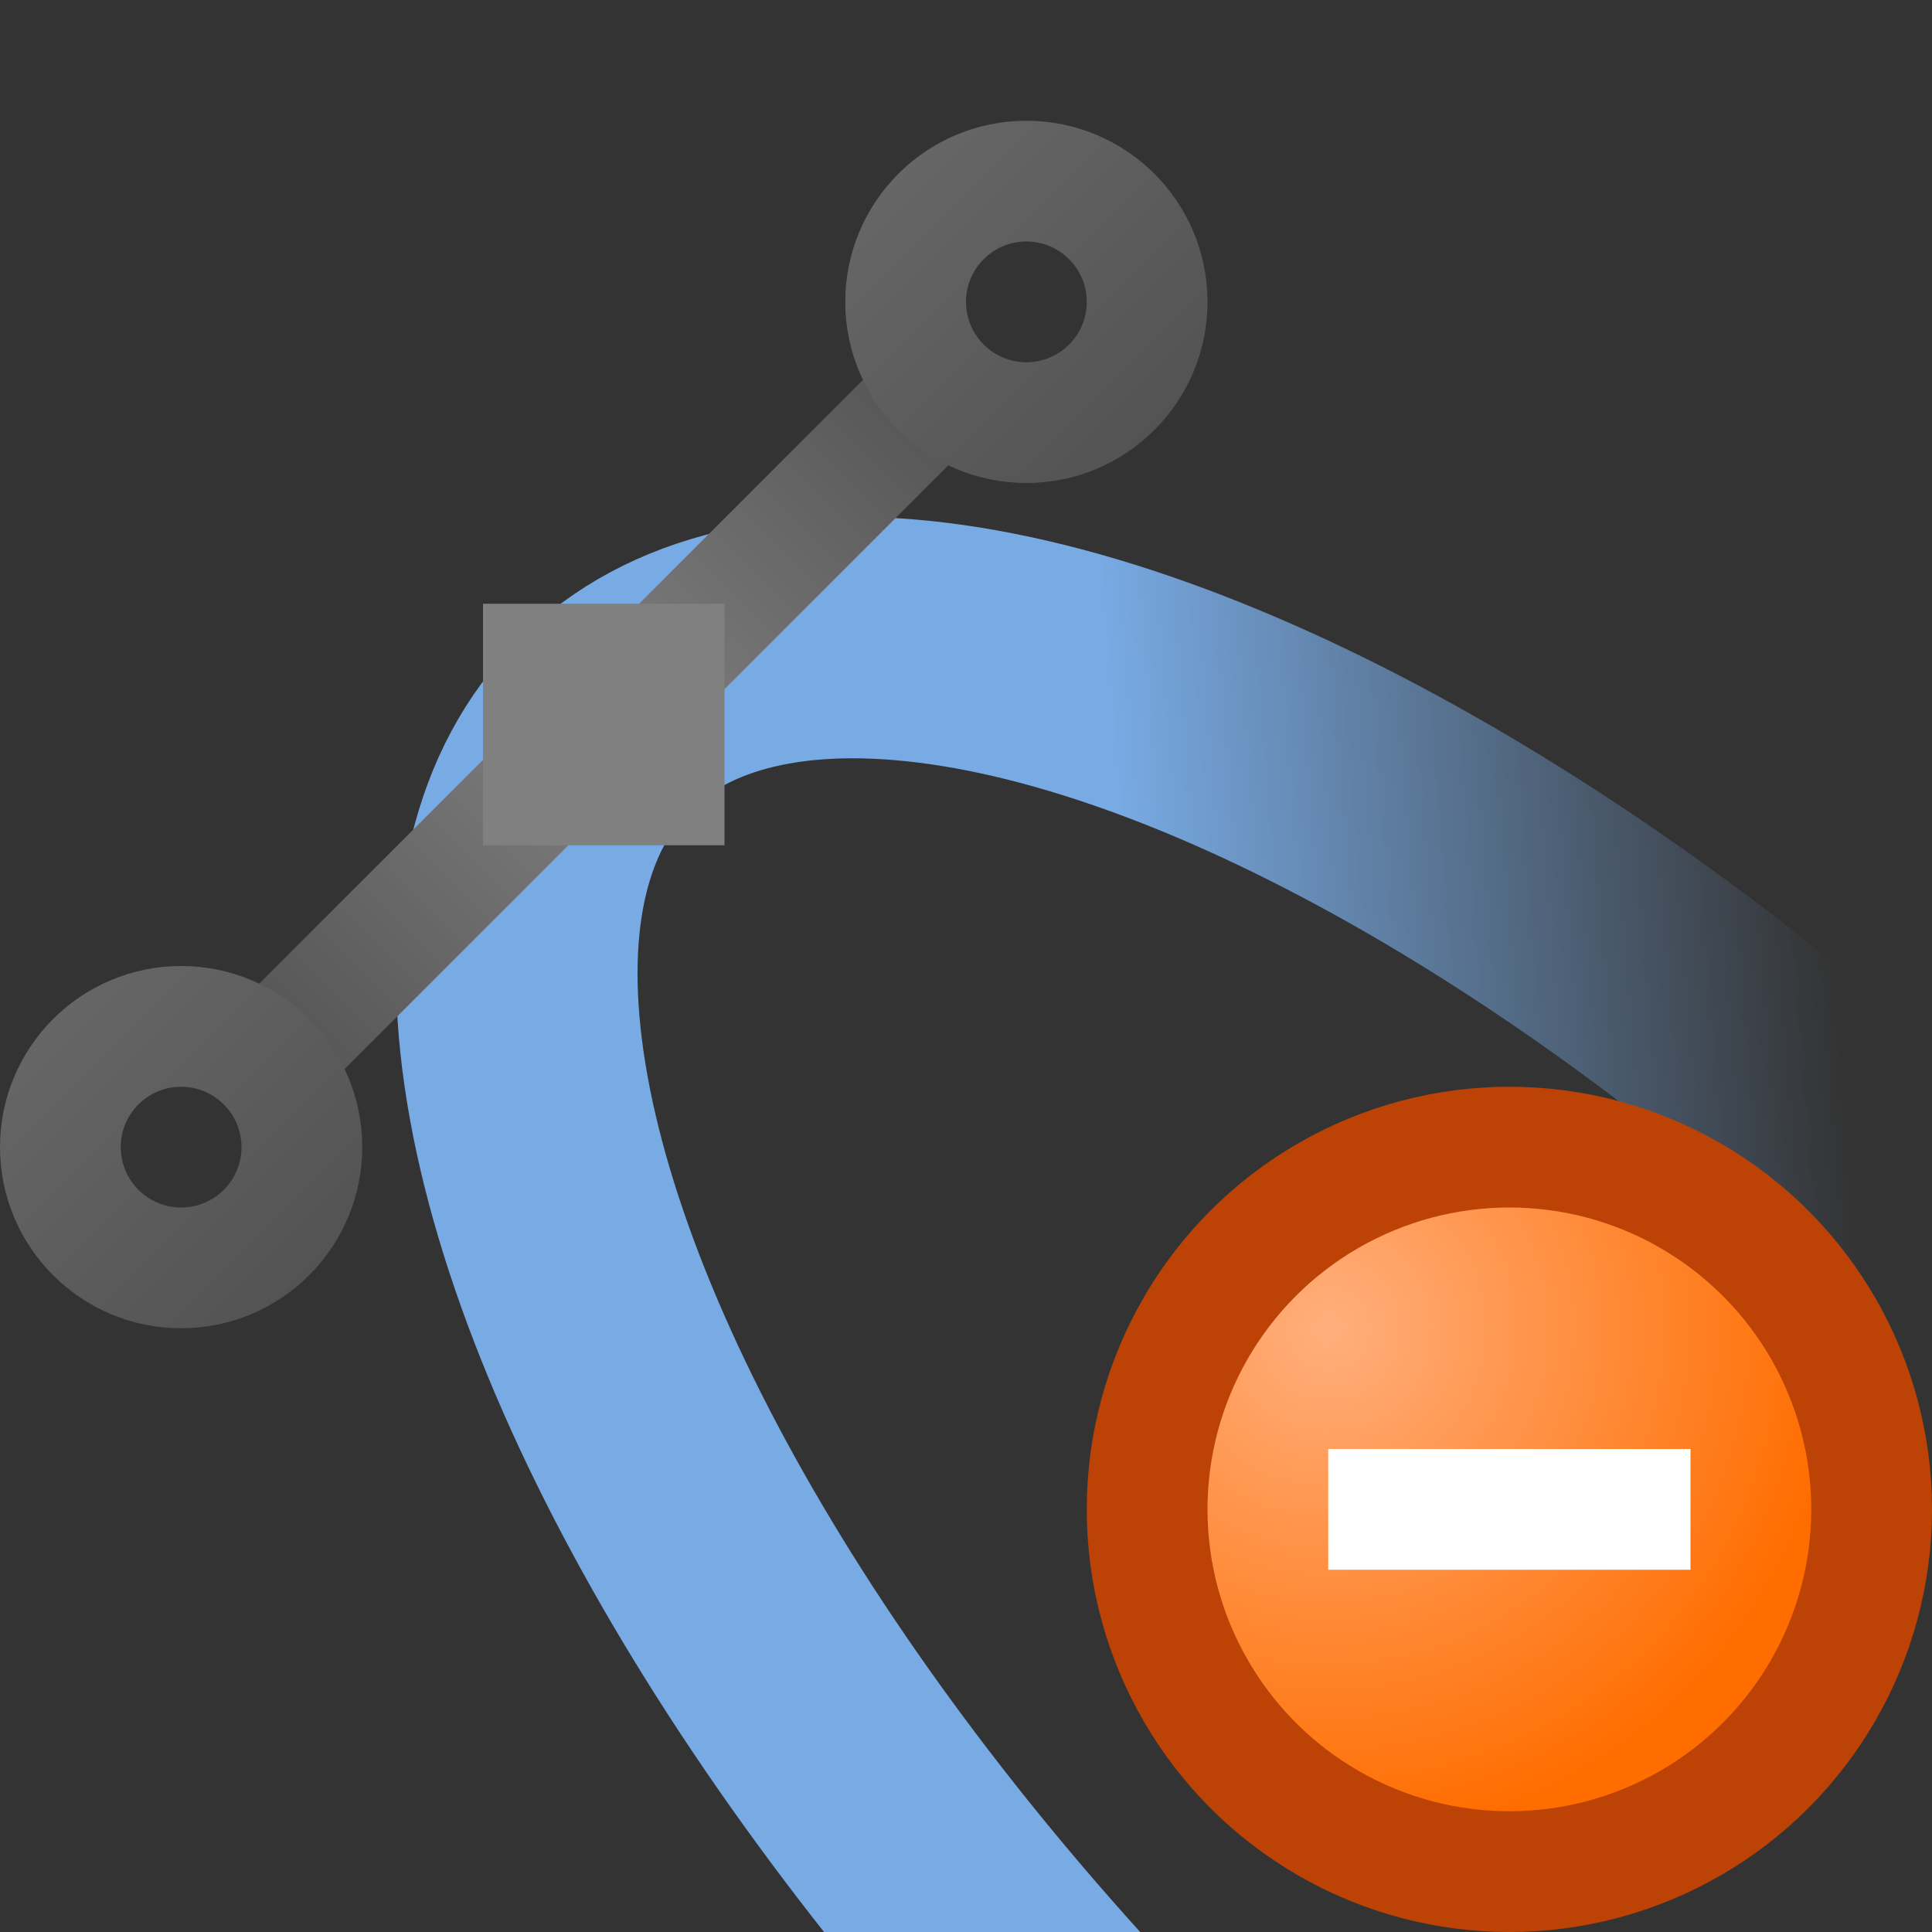
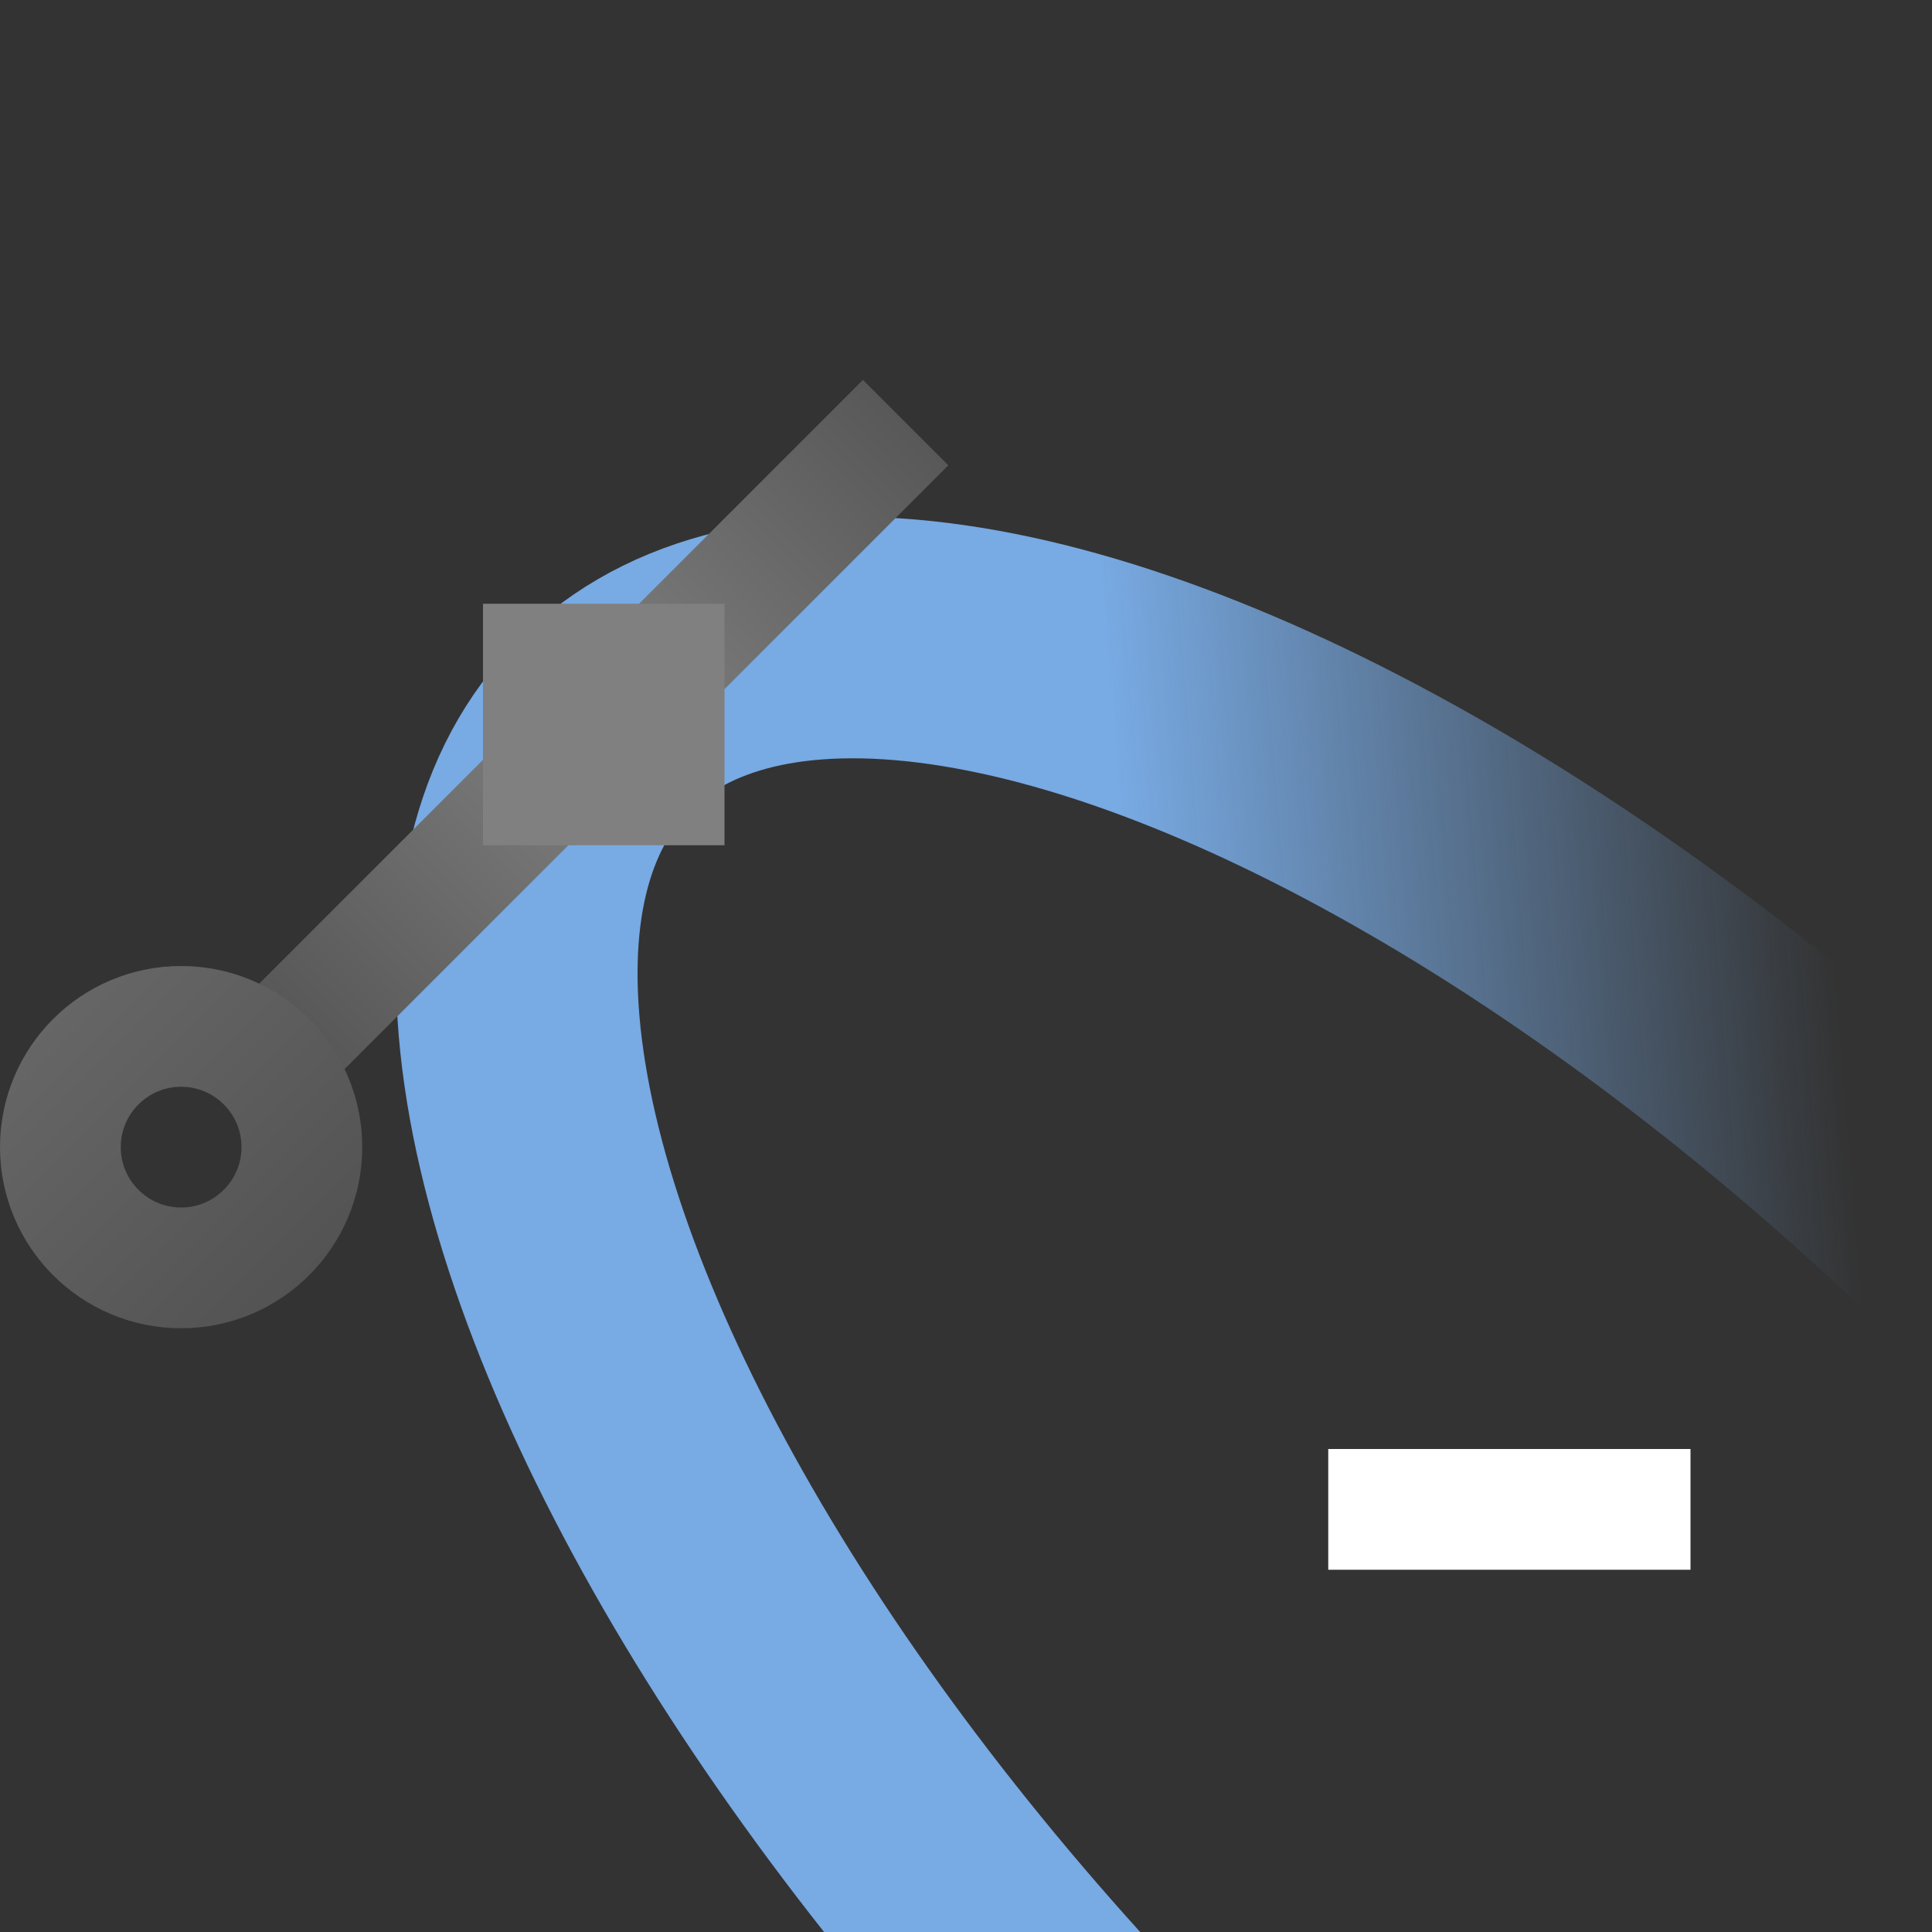
<svg xmlns="http://www.w3.org/2000/svg" width="16" height="16" viewBox="0 0 16 16" fill="none">
  <rect x="0" y="0" width="16" height="16" fill="#333333" stroke="none" />
  <g clip-path="url(#clip0_213_6180)">
    <g clip-path="url(#clip1_213_6180)">
      <ellipse cx="13.128" cy="14.128" rx="4.962" ry="11.487" transform="rotate(-45 13.128 14.128)" stroke="url(#paint0_linear_213_6180)" stroke-width="2" />
      <path d="M7.5 3.5L2.5 8.5" stroke="url(#paint1_linear_213_6180)" />
      <path d="M2.5 9.5C2.5 10.052 2.052 10.5 1.5 10.5C0.948 10.5 0.5 10.052 0.5 9.5C0.5 8.948 0.948 8.5 1.5 8.5C2.052 8.5 2.5 8.948 2.5 9.5Z" stroke="url(#paint2_linear_213_6180)" />
-       <path d="M9.5 2.5C9.5 3.052 9.052 3.5 8.5 3.5C7.948 3.5 7.5 3.052 7.5 2.5C7.5 1.948 7.948 1.5 8.5 1.5C9.052 1.5 9.5 1.948 9.5 2.5Z" stroke="url(#paint3_linear_213_6180)" />
      <rect x="4" y="5" width="2" height="2" fill="#808080" />
    </g>
-     <circle cx="12.5" cy="12.5" r="3" fill="url(#paint4_radial_213_6180)" stroke="#BC4305" />
    <path fill-rule="evenodd" clip-rule="evenodd" d="M14 13H11V12H14V13Z" fill="white" />
  </g>
  <defs>
    <linearGradient id="paint0_linear_213_6180" x1="16.663" y1="13.947" x2="12.231" y2="10.19" gradientUnits="userSpaceOnUse">
      <stop stop-color="#78AAE3" stop-opacity="0" />
      <stop offset="1" stop-color="#78AAE3" />
    </linearGradient>
    <linearGradient id="paint1_linear_213_6180" x1="7.146" y1="3.146" x2="2.146" y2="8.146" gradientUnits="userSpaceOnUse">
      <stop stop-color="#585858" />
      <stop offset="0.504" stop-color="#808080" />
      <stop offset="1" stop-color="#585858" />
    </linearGradient>
    <linearGradient id="paint2_linear_213_6180" x1="1" y1="1" x2="15" y2="15" gradientUnits="userSpaceOnUse">
      <stop stop-color="#848484" />
      <stop offset="1" stop-color="#090909" />
    </linearGradient>
    <linearGradient id="paint3_linear_213_6180" x1="8" y1="-6" x2="22" y2="8" gradientUnits="userSpaceOnUse">
      <stop stop-color="#848484" />
      <stop offset="1" stop-color="#090909" />
    </linearGradient>
    <radialGradient id="paint4_radial_213_6180" cx="0" cy="0" r="1" gradientUnits="userSpaceOnUse" gradientTransform="translate(11 11) rotate(45) scale(4.243)">
      <stop stop-color="#FFAF7D" />
      <stop offset="1" stop-color="#FF6D00" />
    </radialGradient>
    <clipPath id="clip0_213_6180">
      <rect width="16" height="16" fill="white" />
    </clipPath>
    <clipPath id="clip1_213_6180">
      <rect width="16" height="16" fill="white" />
    </clipPath>
  </defs>
</svg>